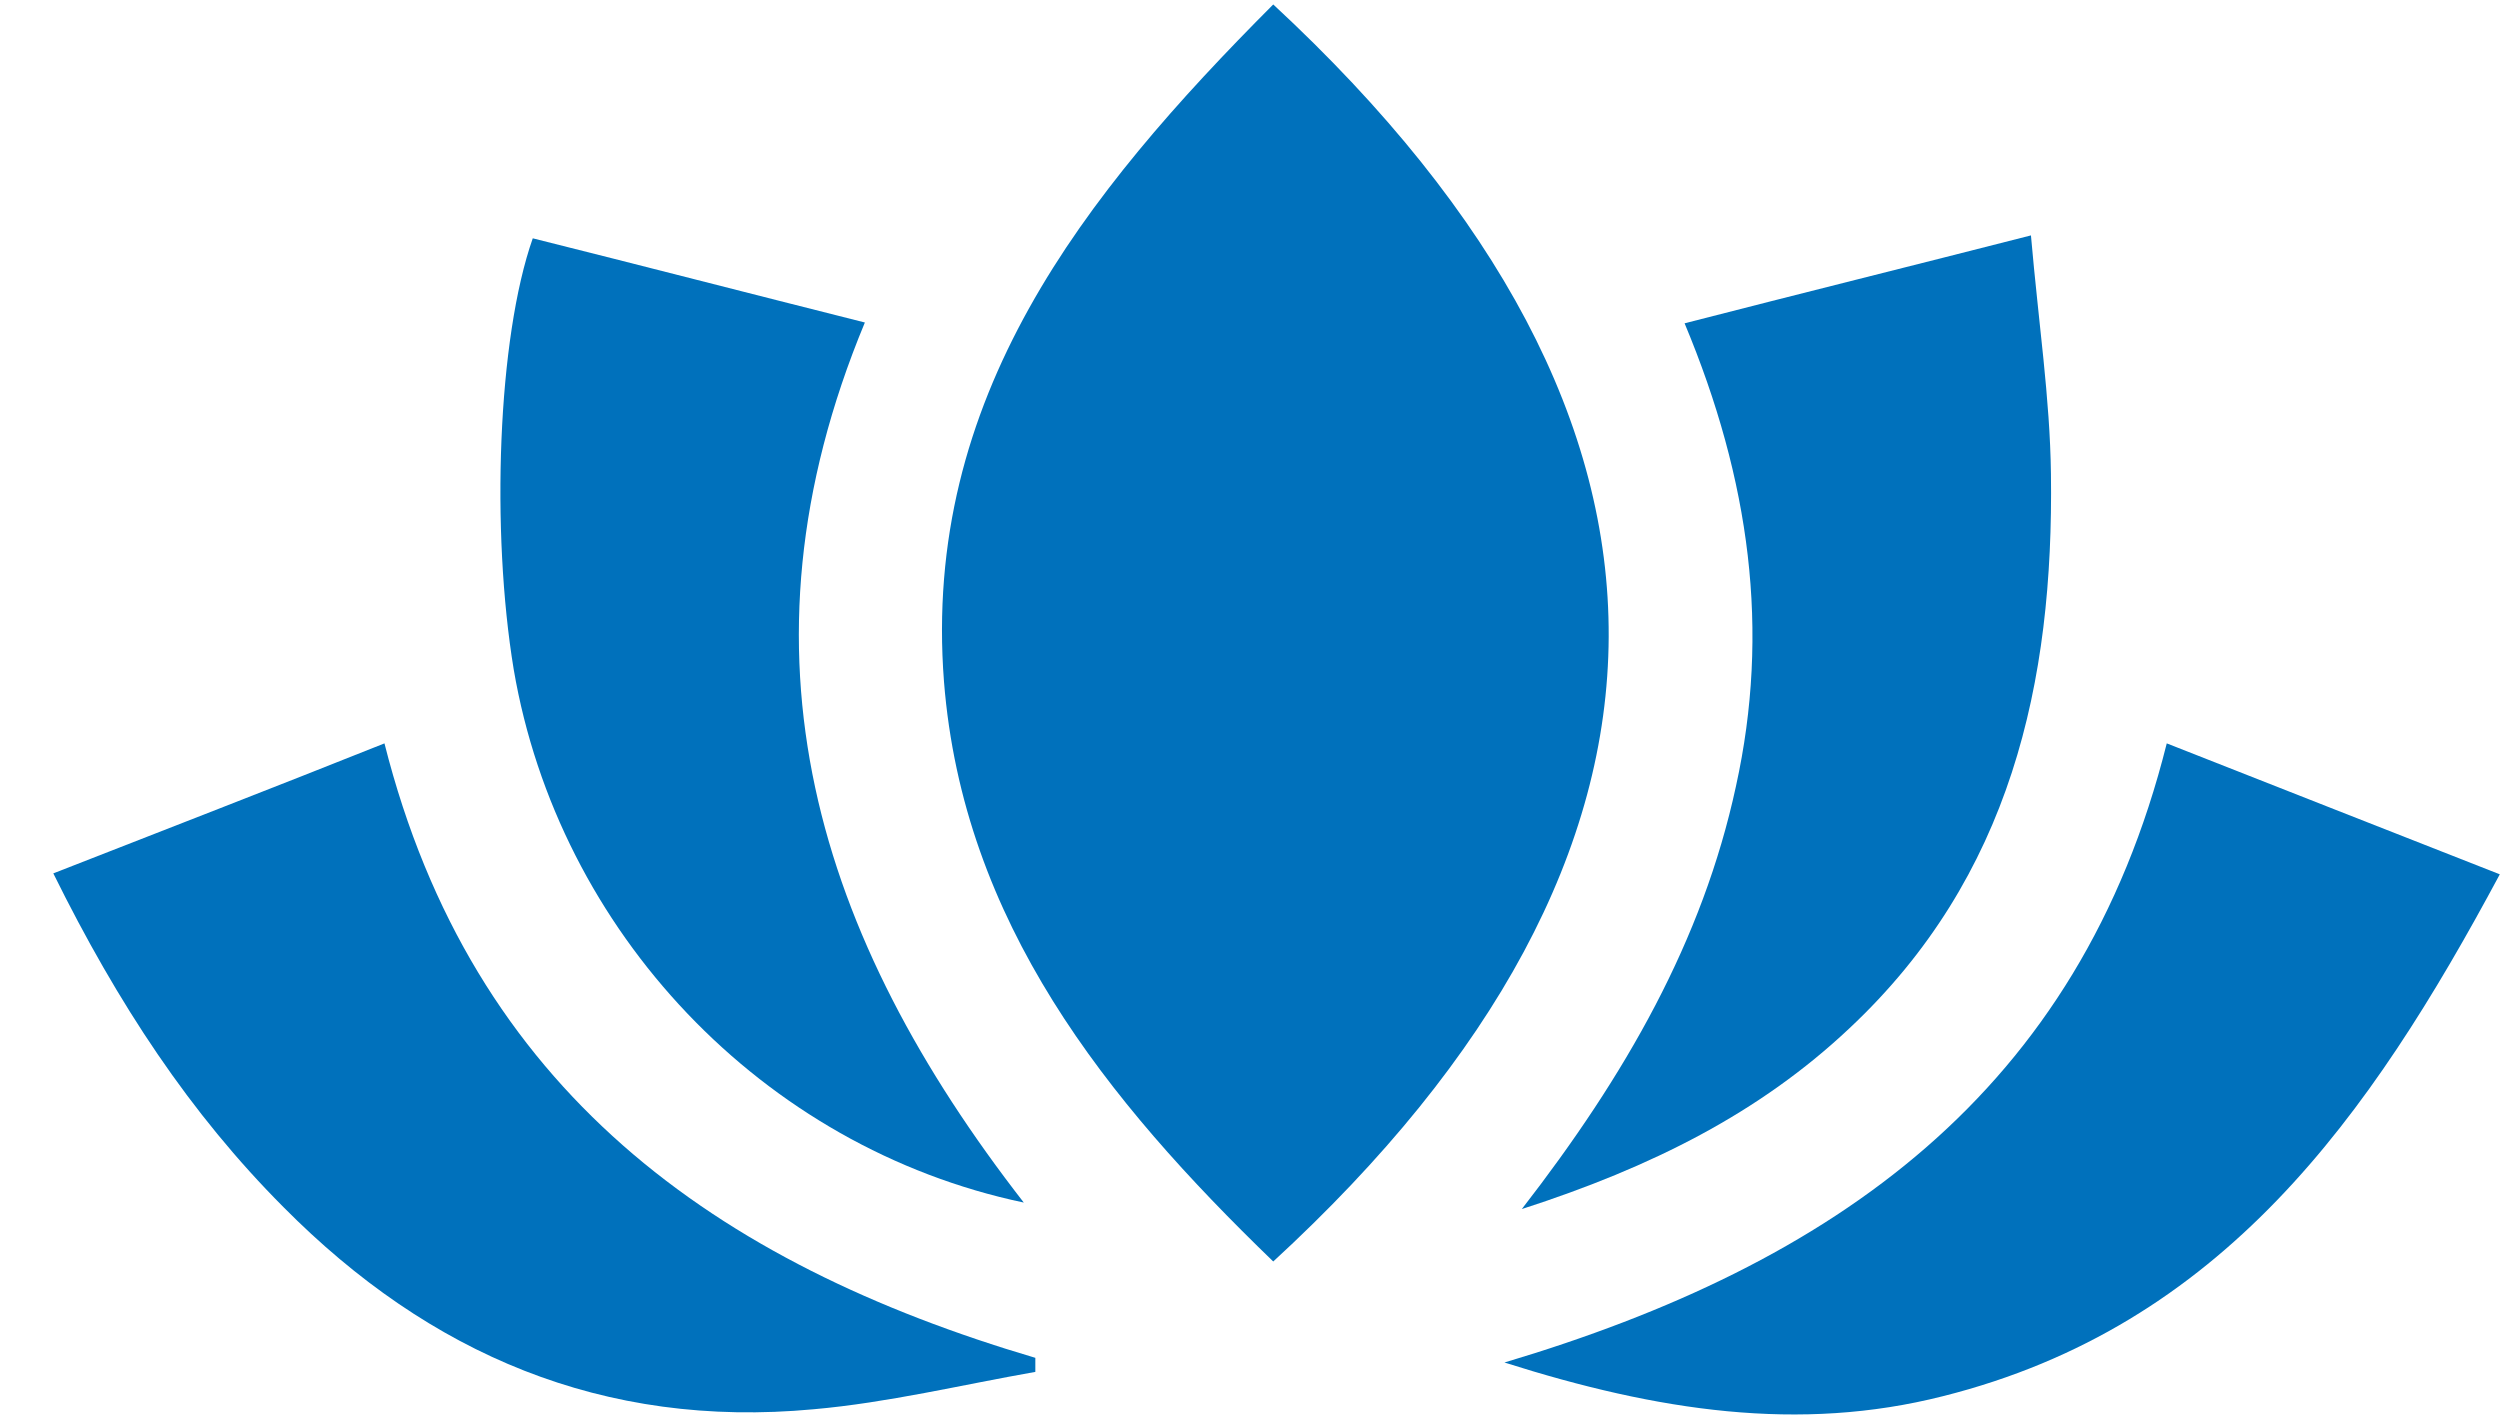
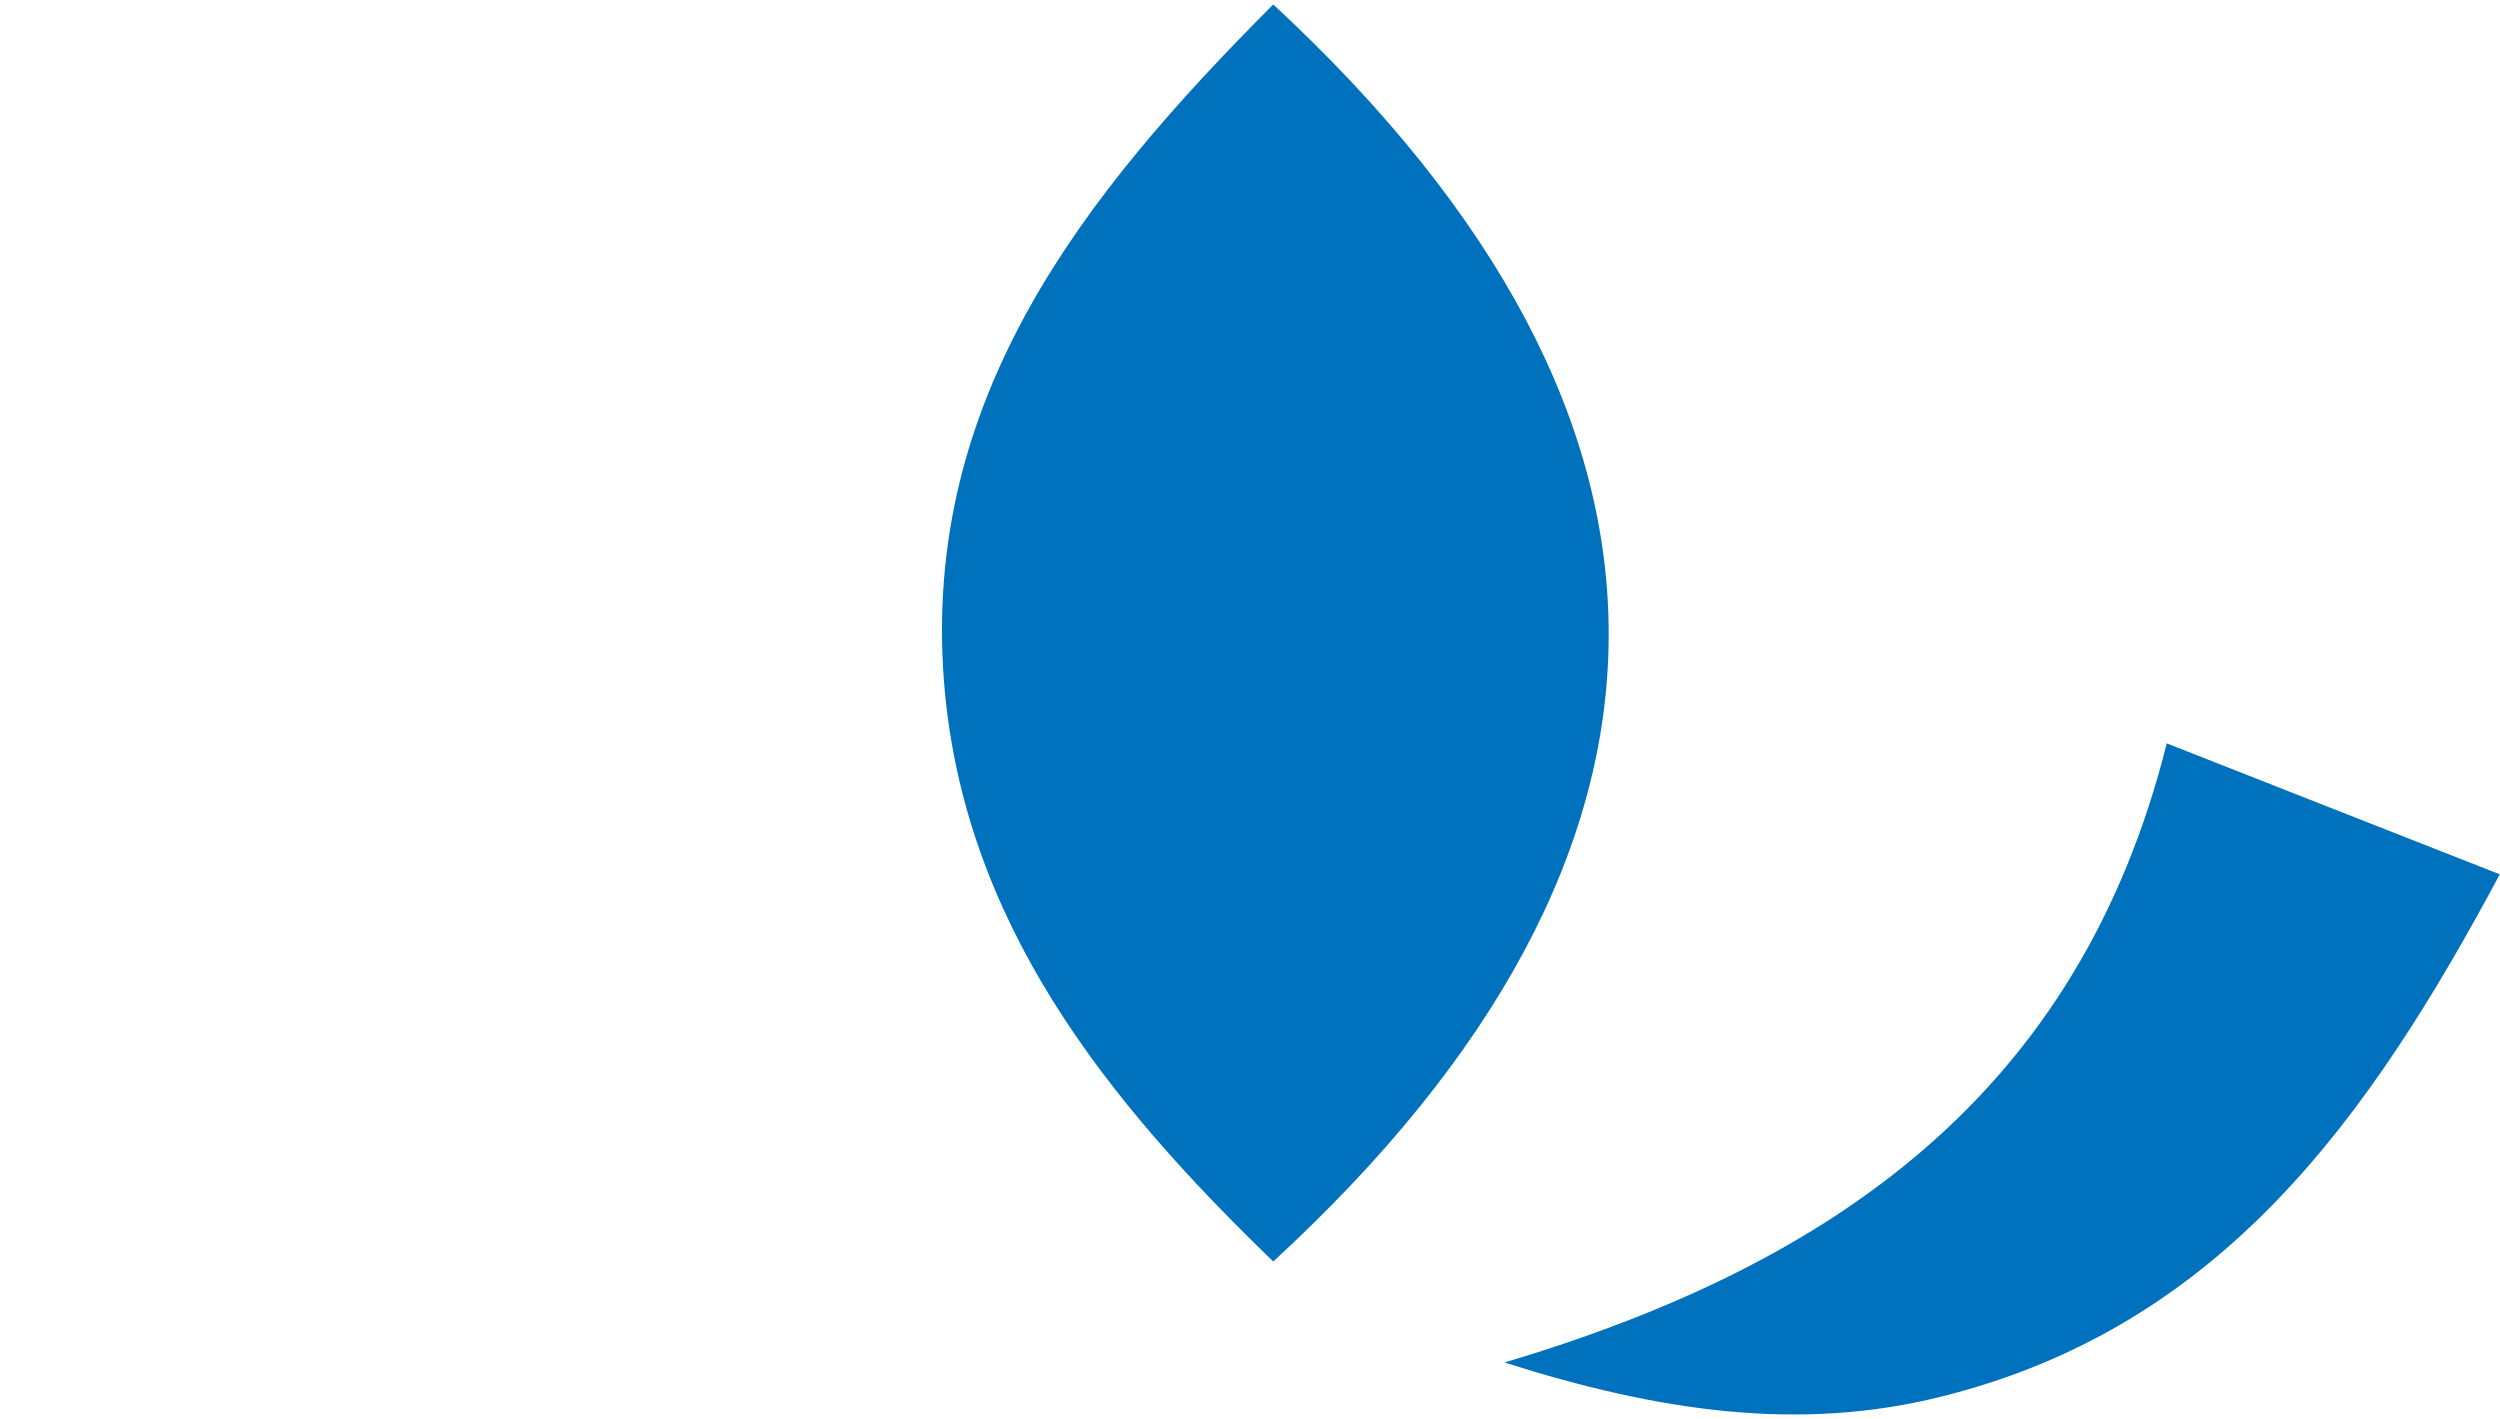
<svg xmlns="http://www.w3.org/2000/svg" width="37" height="21" viewBox="0 0 37 21" fill="none">
  <path d="M18.844 0.066C25.52 6.254 25.407 12.635 18.844 18.67C16.365 16.275 14.253 13.645 13.971 10.088C13.647 5.894 16.027 2.89 18.844 0.066Z" fill="#0071BC" />
  <path d="M32.068 11.002C33.758 11.666 35.335 12.289 36.997 12.94C35.068 16.539 32.885 19.625 28.758 20.663C26.632 21.203 24.533 20.885 22.266 20.165C27.139 18.712 30.772 16.179 32.068 11.002Z" fill="#0071BC" />
-   <path d="M0.789 12.926C2.451 12.275 4.028 11.666 5.69 11.002C6.986 16.137 10.591 18.698 15.323 20.096C15.323 20.165 15.323 20.234 15.323 20.304C14.225 20.497 13.14 20.76 12.042 20.857C8.929 21.148 6.352 20.041 4.197 17.867C2.817 16.483 1.747 14.864 0.789 12.926Z" fill="#0071BC" />
-   <path d="M30.058 3.484C30.171 4.785 30.34 5.893 30.354 7.014C30.396 10.101 29.762 12.98 27.368 15.222C26.044 16.468 24.453 17.271 22.523 17.894C24.059 15.914 25.199 13.921 25.692 11.637C26.199 9.339 25.904 7.111 24.932 4.785C26.65 4.343 28.27 3.941 30.058 3.484Z" fill="#0071BC" />
-   <path d="M7.885 3.527C9.491 3.929 11.096 4.344 12.8 4.773C10.758 9.687 12.096 13.867 15.152 17.798C11.279 16.982 8.265 13.784 7.603 9.908C7.265 7.86 7.364 5.008 7.885 3.527Z" fill="#0071BC" />
</svg>